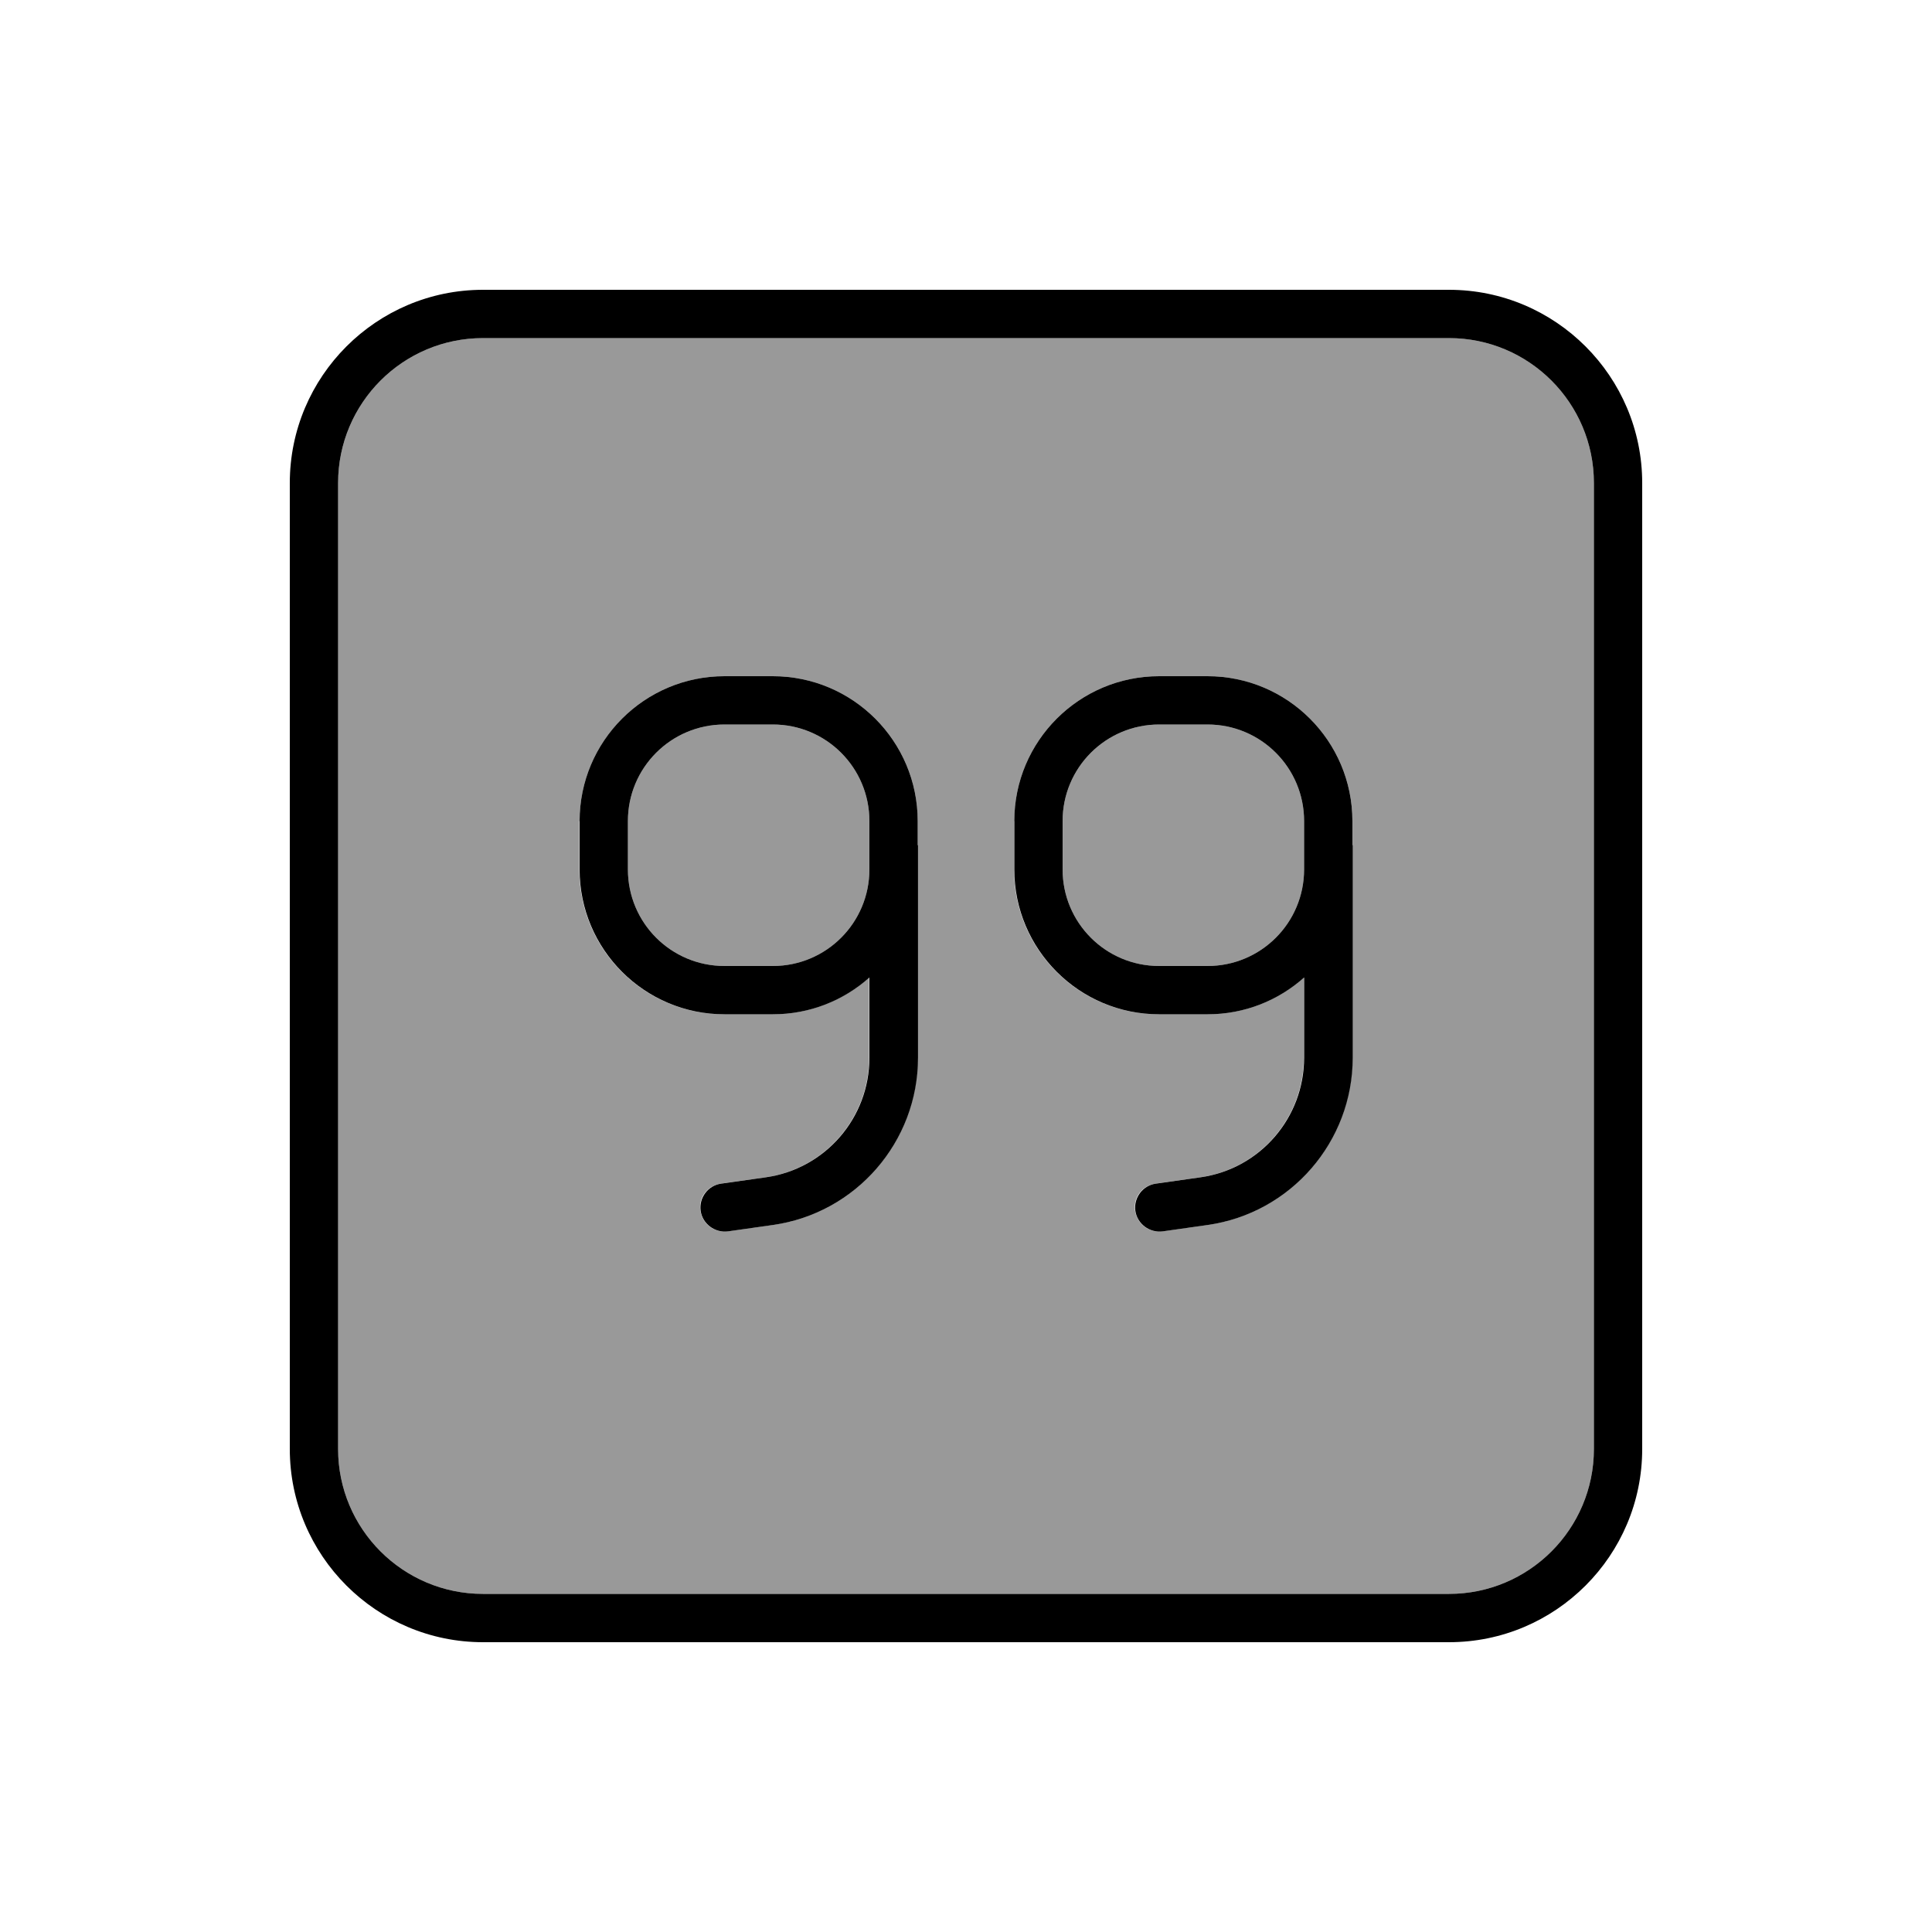
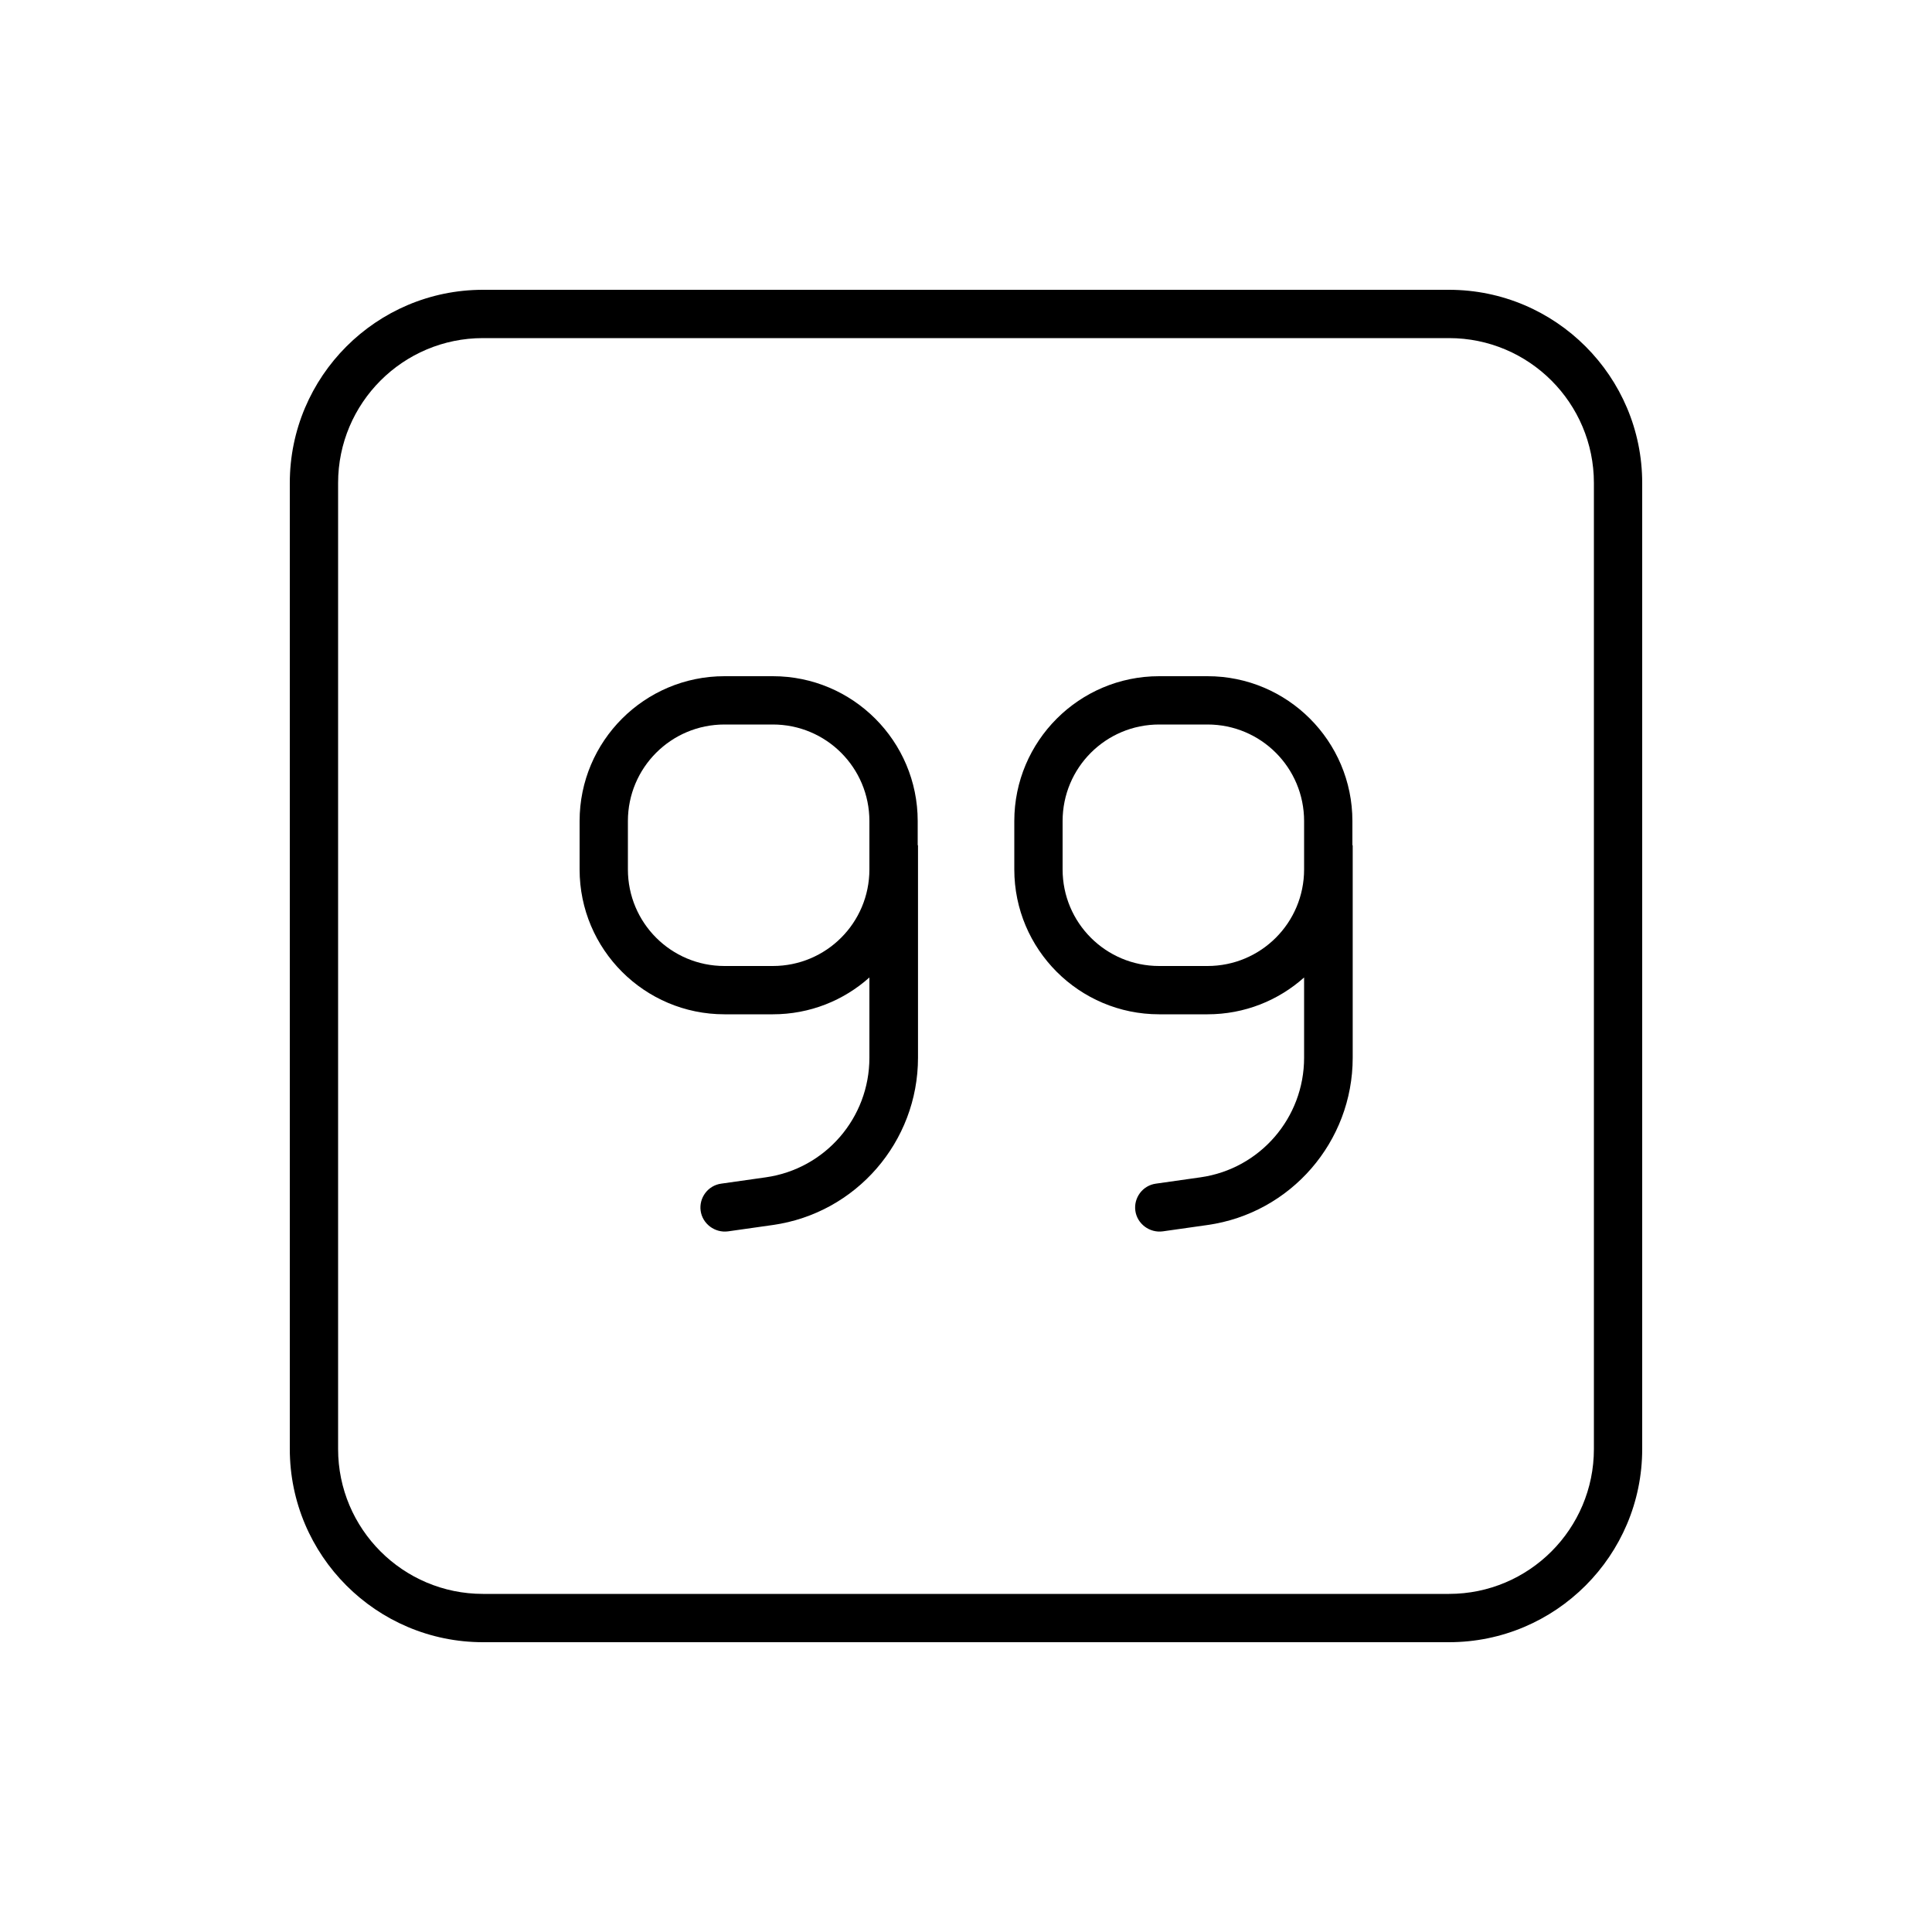
<svg xmlns="http://www.w3.org/2000/svg" viewBox="0 0 640 640">
-   <path opacity=".4" fill="currentColor" d="M112 160L112 480C112 506.5 133.5 528 160 528L480 528C506.5 528 528 506.5 528 480L528 160C528 133.5 506.5 112 480 112L160 112C133.5 112 112 133.5 112 160zM192 272C192 245.5 213.5 224 240 224L256 224C282.5 224 304 245.5 304 272L304 350.4C304 378.3 283.5 401.9 255.9 405.8L241.1 407.9C236.7 408.5 232.7 405.5 232 401.1C231.3 396.7 234.4 392.7 238.8 392.1L253.6 390C273.3 387.2 287.9 370.3 287.9 350.4L287.9 323.8C279.4 331.4 268.2 336 255.9 336L239.9 336C213.4 336 191.9 314.5 191.9 288L191.9 272zM208 272L208 288C208 305.7 222.3 320 240 320L256 320C273.7 320 288 305.7 288 288L288 272C288 254.3 273.7 240 256 240L240 240C222.3 240 208 254.3 208 272zM336 272C336 245.5 357.5 224 384 224L400 224C426.5 224 448 245.5 448 272L448 350.4C448 378.3 427.5 401.9 399.9 405.8L385.1 407.9C380.7 408.5 376.7 405.5 376 401.1C375.3 396.7 378.4 392.7 382.8 392.1L397.6 390C417.3 387.2 431.9 370.3 431.9 350.4L431.9 323.8C423.4 331.4 412.2 336 399.9 336L383.9 336C357.4 336 335.9 314.5 335.9 288L335.9 272zM352 272L352 288C352 305.7 366.3 320 384 320L400 320C417.7 320 432 305.7 432 288L432 272C432 254.3 417.7 240 400 240L384 240C366.3 240 352 254.3 352 272z" />
  <path fill="currentColor" d="M480 112C506.5 112 528 133.5 528 160L528 480C528 506.5 506.5 528 480 528L160 528C133.5 528 112 506.5 112 480L112 160C112 133.5 133.5 112 160 112L480 112zM160 96C124.7 96 96 124.7 96 160L96 480C96 515.3 124.7 544 160 544L480 544C515.3 544 544 515.3 544 480L544 160C544 124.7 515.3 96 480 96L160 96zM240 320C222.3 320 208 305.7 208 288L208 272C208 254.3 222.3 240 240 240L256 240C273.7 240 288 254.3 288 272L288 288C288 305.7 273.7 320 256 320L240 320zM304 280L304 272C304 245.5 282.5 224 256 224L240 224C213.5 224 192 245.5 192 272L192 288C192 314.5 213.5 336 240 336L256 336C268.3 336 279.5 331.4 288 323.8L288 350.4C288 370.3 273.4 387.2 253.7 390L238.9 392.1C234.5 392.7 231.5 396.8 232.1 401.1C232.7 405.4 236.8 408.5 241.2 407.9L256 405.8C283.6 401.9 304.1 378.2 304.1 350.4L304.1 280zM384 320C366.3 320 352 305.7 352 288L352 272C352 254.3 366.3 240 384 240L400 240C417.7 240 432 254.3 432 272L432 288C432 305.7 417.7 320 400 320L384 320zM448 280L448 272C448 245.5 426.5 224 400 224L384 224C357.5 224 336 245.5 336 272L336 288C336 314.5 357.5 336 384 336L400 336C412.3 336 423.5 331.4 432 323.8L432 350.4C432 370.3 417.4 387.2 397.7 390L382.9 392.1C378.5 392.7 375.5 396.8 376.1 401.1C376.7 405.4 380.8 408.5 385.2 407.9L400 405.8C427.6 401.9 448.1 378.2 448.1 350.4L448.1 280z" />
</svg>